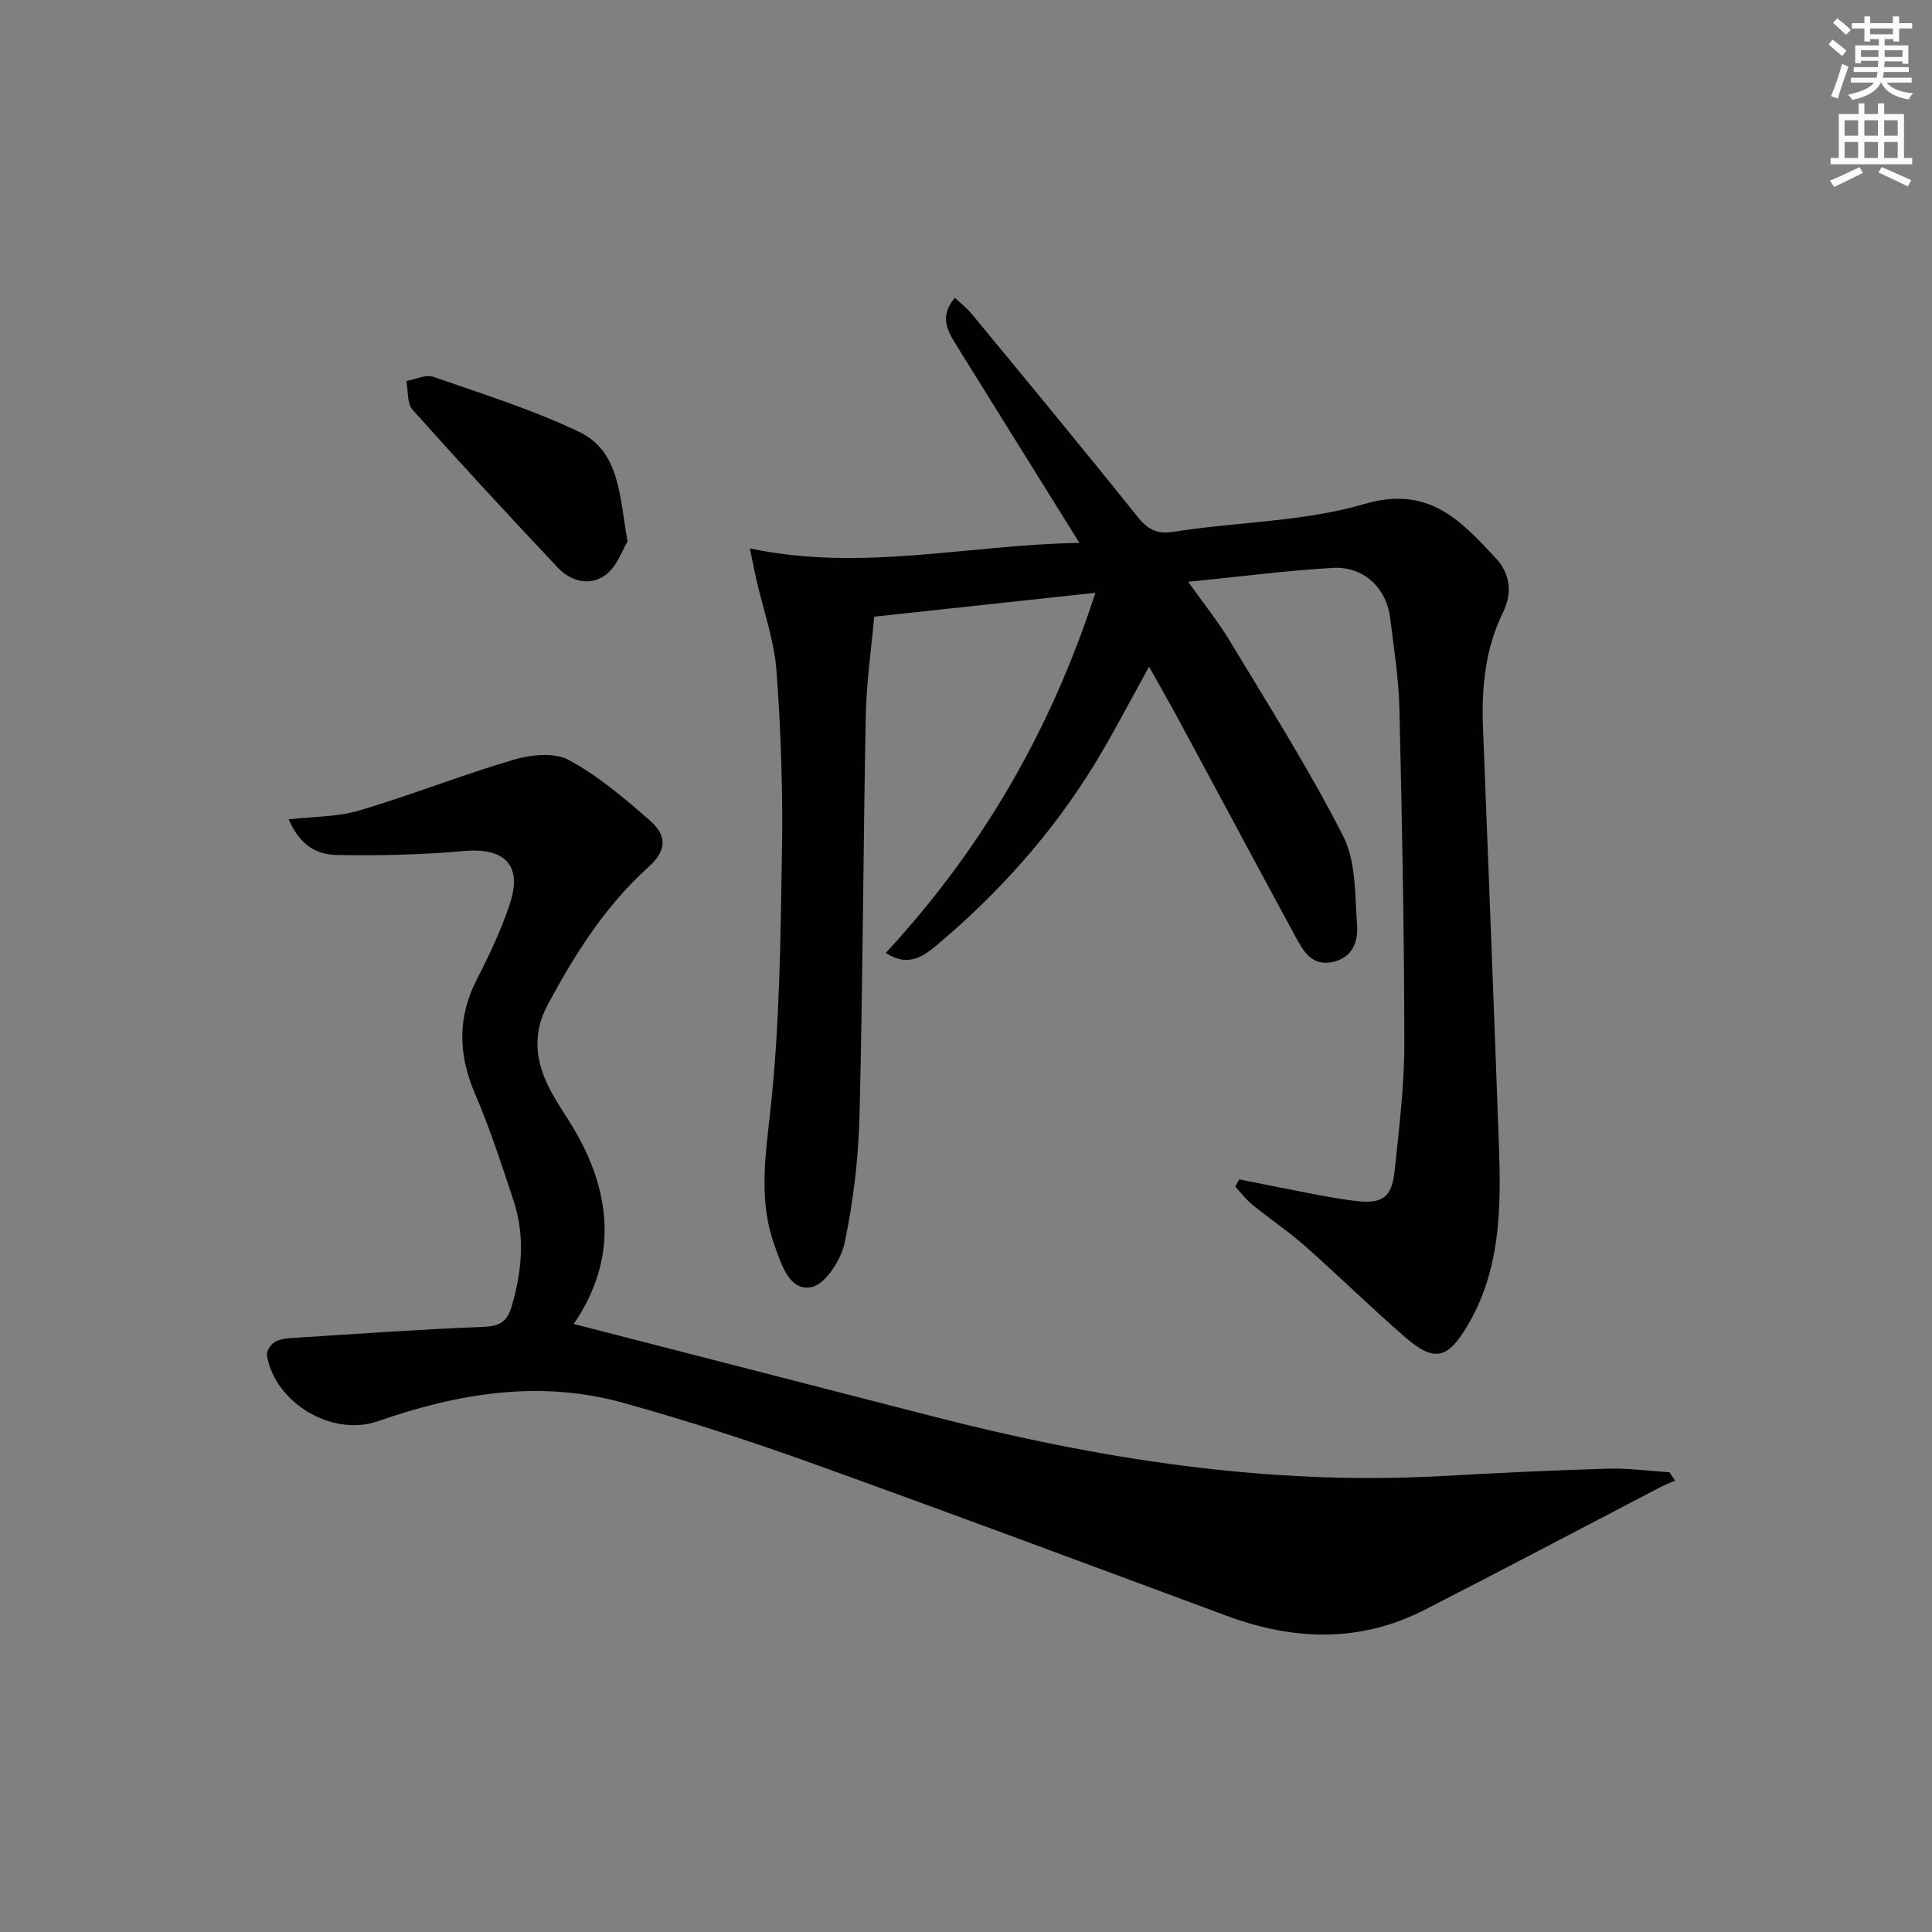
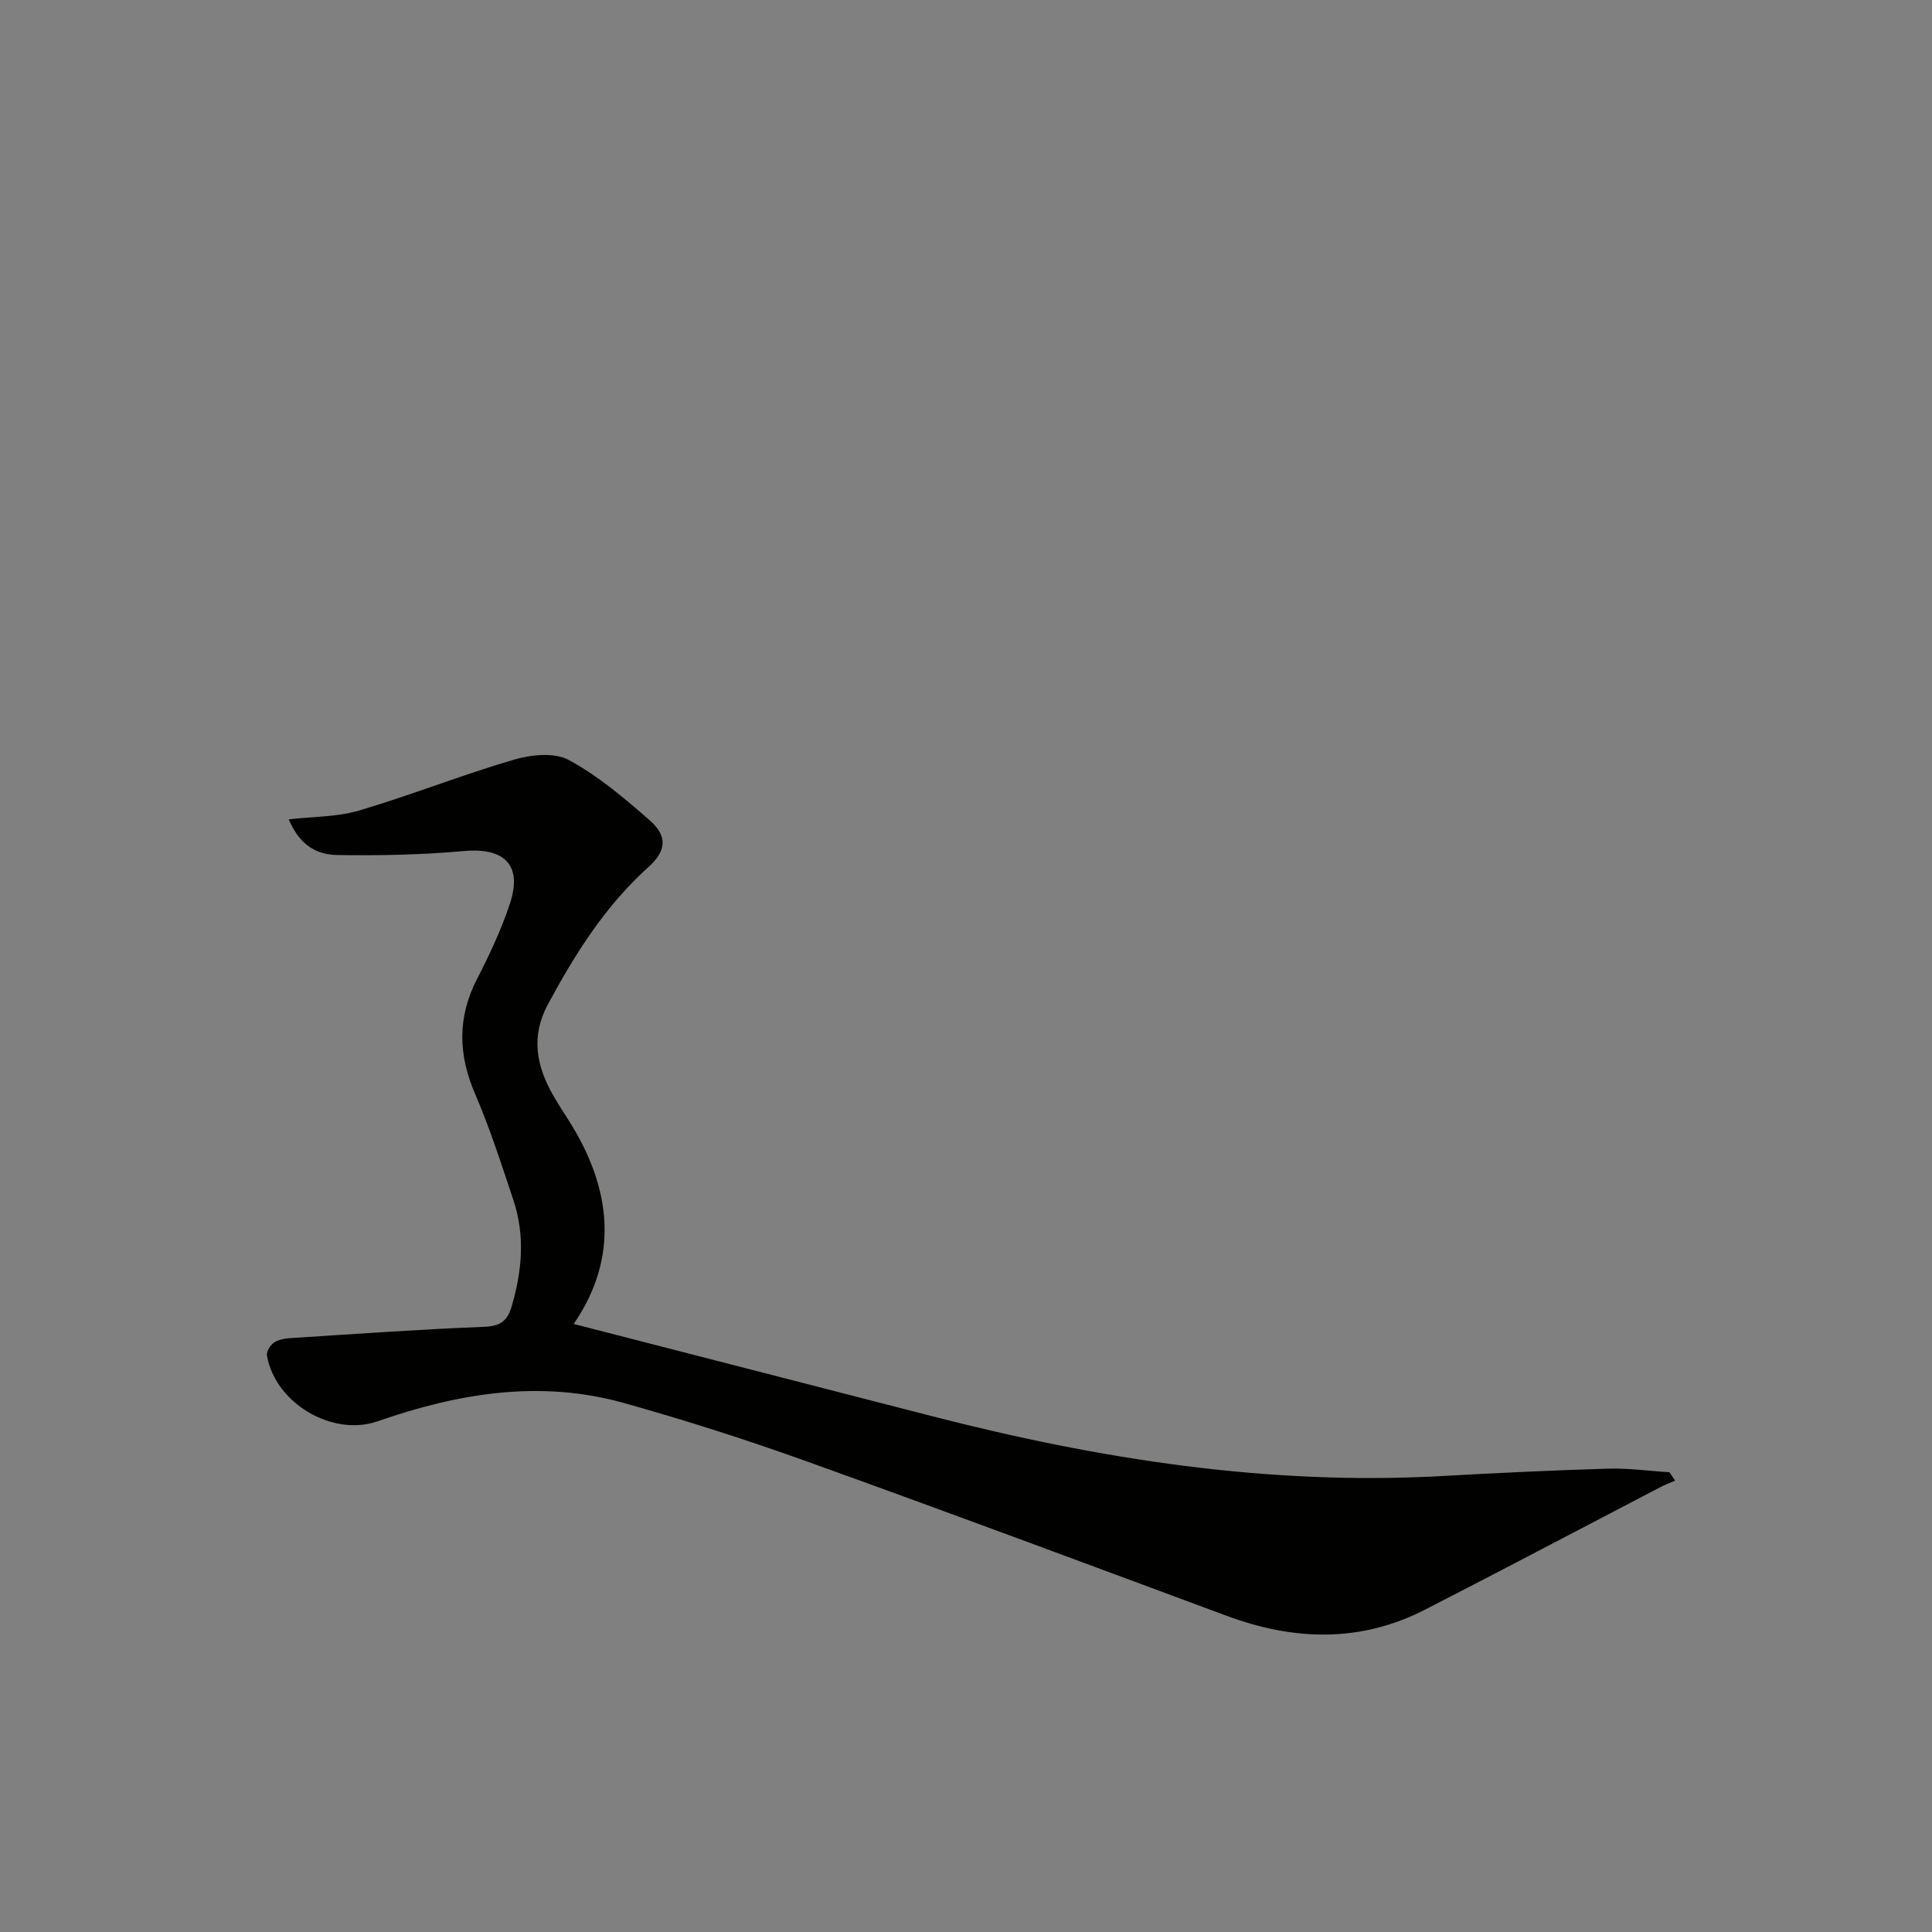
<svg xmlns="http://www.w3.org/2000/svg" enable-background="new 0 0 400 400" viewBox="0 0 400 400">
  <rect x="0" y="0" width="400" height="400" fill="#808080" stroke="none" />
  <g fill="#010100">
-     <path d="m256.58 244.18c5.1 1.01 10.2 2.06 15.31 3.03 2.93.55 5.87 1.1 8.83 1.44 5.48.63 7.44-.7 8.02-6.18.91-8.76 2.01-17.56 2.01-26.34-.02-23.14-.47-46.28-1.02-69.42-.15-6.29-1.14-12.57-1.93-18.83-.79-6.21-5.5-10.67-11.87-10.3-9.71.55-19.39 1.83-29.93 2.88 3.18 4.48 6.19 8.2 8.63 12.25 8.04 13.37 16.43 26.57 23.48 40.45 2.68 5.27 2.39 12.18 2.86 18.39.25 3.33-.9 6.7-5 7.61-4.23.94-6.03-2.05-7.63-5-8.16-15.05-16.22-30.15-24.35-45.22-1.87-3.47-3.85-6.89-6.09-10.9-4.02 7.22-7.47 13.98-11.43 20.42-8.7 14.14-19.68 26.39-32.34 37.08-2.78 2.35-6.05 4.86-10.74 1.75 19.82-21.43 34.08-45.81 43.4-74.56-15.76 1.71-30.47 3.3-45.8 4.95-.6 6.74-1.61 13.63-1.74 20.54-.54 27.64-.61 55.29-1.3 82.92-.22 8.76-1.28 17.59-3.07 26.16-.74 3.55-4.01 8.63-6.88 9.19-4.58.9-6.21-4.73-7.59-8.49-3.29-8.97-2.05-17.97-.99-27.39 2-17.79 2.17-35.82 2.47-53.77.22-12.63-.19-25.31-1.12-37.91-.47-6.37-2.73-12.6-4.17-18.9-.39-1.73-.72-3.47-1.34-6.49 23.12 4.9 45.06-.76 68.22-1.14-8.9-14.3-17.16-27.54-25.39-40.8-1.85-2.98-3.73-6.02-.39-9.95 1.25 1.19 2.52 2.17 3.51 3.37 11.43 13.88 22.9 27.72 34.13 41.75 2.19 2.74 3.96 3.93 7.75 3.32 13.12-2.08 26.78-2.04 39.38-5.74 13.31-3.91 19.93 3.4 27.22 11.21 2.98 3.19 3.46 7.21 1.52 11.17-3.72 7.56-4.49 15.58-4.17 23.81 1.11 28.93 2.27 57.86 3.3 86.79.46 12.86.34 25.65-6.58 37.25-4.06 6.8-6.83 7.49-12.86 2.26-7.03-6.11-13.68-12.65-20.66-18.81-3.48-3.08-7.37-5.7-10.99-8.64-1.31-1.07-2.35-2.47-3.51-3.72.27-.49.56-.99.84-1.49z" />
    <path d="m118.78 274.11c24.79 6.38 49.48 12.74 74.17 19.09 34.61 8.91 69.63 14.4 105.53 12.4 11.45-.64 22.91-1.19 34.37-1.53 4.25-.13 8.52.48 12.79.74.39.58.78 1.16 1.17 1.74-1.05.46-2.13.87-3.15 1.4-16.21 8.44-32.37 16.99-48.64 25.32-13.43 6.88-27.17 6.42-41.07 1.26-28.8-10.68-57.58-21.43-86.48-31.81-12.64-4.54-25.46-8.66-38.4-12.27-17.3-4.83-34.23-1.99-50.88 3.81-9.41 3.28-21.27-3.8-22.92-13.63-.13-.8.66-2.1 1.41-2.63.89-.63 2.18-.88 3.31-.95 13.43-.86 26.85-1.82 40.29-2.35 3.28-.13 4.76-1.22 5.62-4.12 2.18-7.34 2.85-14.73.4-22.09-2.47-7.39-4.85-14.85-7.93-21.99-3.52-8.17-3.7-15.87.41-23.84 2.58-5.01 4.99-10.17 6.77-15.5 2.69-8.04-1.08-11.73-9.55-10.96-8.7.79-17.49.96-26.23.82-4.99-.08-8.01-2.78-10-7.39 4.96-.57 9.98-.46 14.58-1.82 10.79-3.19 21.29-7.38 32.09-10.54 3.54-1.04 8.37-1.53 11.33.08 6.06 3.29 11.5 7.89 16.73 12.48 3.84 3.36 3.4 6.4-.28 9.71-8.91 8.03-15.17 17.97-20.8 28.43-3.58 6.66-2.35 12.8 1.16 18.9.99 1.73 2.09 3.4 3.16 5.09 9.02 14.21 10.39 28.52 1.04 42.15z" />
-     <path d="m129.93 112.1c-1.11 1.8-2.19 5.16-4.49 6.89-3.23 2.43-7.21 1.46-9.98-1.49-10.14-10.77-20.19-21.63-30.04-32.66-1.18-1.32-.89-3.94-1.29-5.96 1.88-.33 4.02-1.41 5.59-.86 10.15 3.53 20.49 6.77 30.16 11.38 8.48 4.06 8.35 13.22 10.05 22.7z" />
  </g>
-   <path d="m378.6 9.2.8-1c.9.7 1.9 1.4 2.9 2.3l-.9 1.1c-1.1-.9-2-1.7-2.8-2.4zm.5 10.7c.9-2.1 1.6-4.3 2.3-6.7.4.2.8.4 1.3.6-.7 2.1-1.5 4.2-2.2 6.6zm.4-15.2.9-.9c1 .8 2 1.6 2.8 2.4l-1 1c-1-.9-1.9-1.8-2.7-2.5zm12.5-1.3h1.2v1.4h2.7v1.1h-2.7v2.7h-1.2v-.5h-1.8v1.3h4.9v3.8h-1.2v-.5h-3.7c0 .4-.1.9-.1 1.2h5.1v1h-5.2c0 .5-.1.9-.2 1.2h6v1h-5.2c1.1 1.3 2.9 2 5.5 2.2-.4.4-.7.8-.9 1.3-2.9-.5-4.8-1.6-5.7-3.5h-.1c-.8 1.7-2.7 2.9-5.9 3.6-.2-.4-.6-.8-.9-1.1 2.8-.6 4.6-1.4 5.4-2.5h-4.8v-1h5.3c.1-.3.2-.7.2-1.2h-4.9v-1h5c0-.4 0-.8.1-1.3h-3.6v.5h-1.2v-3.7h4.9v-1.3h-1.8v.5h-1.2v-2.7h-2.6v-1.1h2.6v-1.4h1.2v1.4h4.7v-1.4zm-6.7 8.4h3.6c0-.4 0-.9 0-1.4h-3.6zm1.9-4.7h4.7v-1.2h-4.7zm6.7 3.3h-3.7v1.4h3.7z" fill="#fbfcfa" />
-   <path d="m384.7 21.4h1.3v2.2h2.8v-2.2h1.3v2.2h4.1v9.1h1.7v1.3h-16.9v-1.3h1.7v-9.1h4.1v-2.2zm.3 13.2.7 1.2c-1.8.9-3.8 1.9-6 2.9-.2-.4-.5-.8-.8-1.3 2.4-1 4.4-2 6.1-2.8zm-3.1-6.5h2.8v-3.2h-2.8zm0 4.6h2.8v-3.3h-2.8zm4.1-4.6h2.8v-3.2h-2.8zm0 4.6h2.8v-3.3h-2.8v3.2zm3.6 1.9c2.1.9 4.1 1.8 6.1 2.7l-.7 1.3c-2.2-1.1-4.2-2-6.1-2.9zm3.3-9.7h-2.8v3.2h2.8zm-2.8 7.8h2.8v-3.3h-2.8z" fill="#fbfcfa" />
</svg>